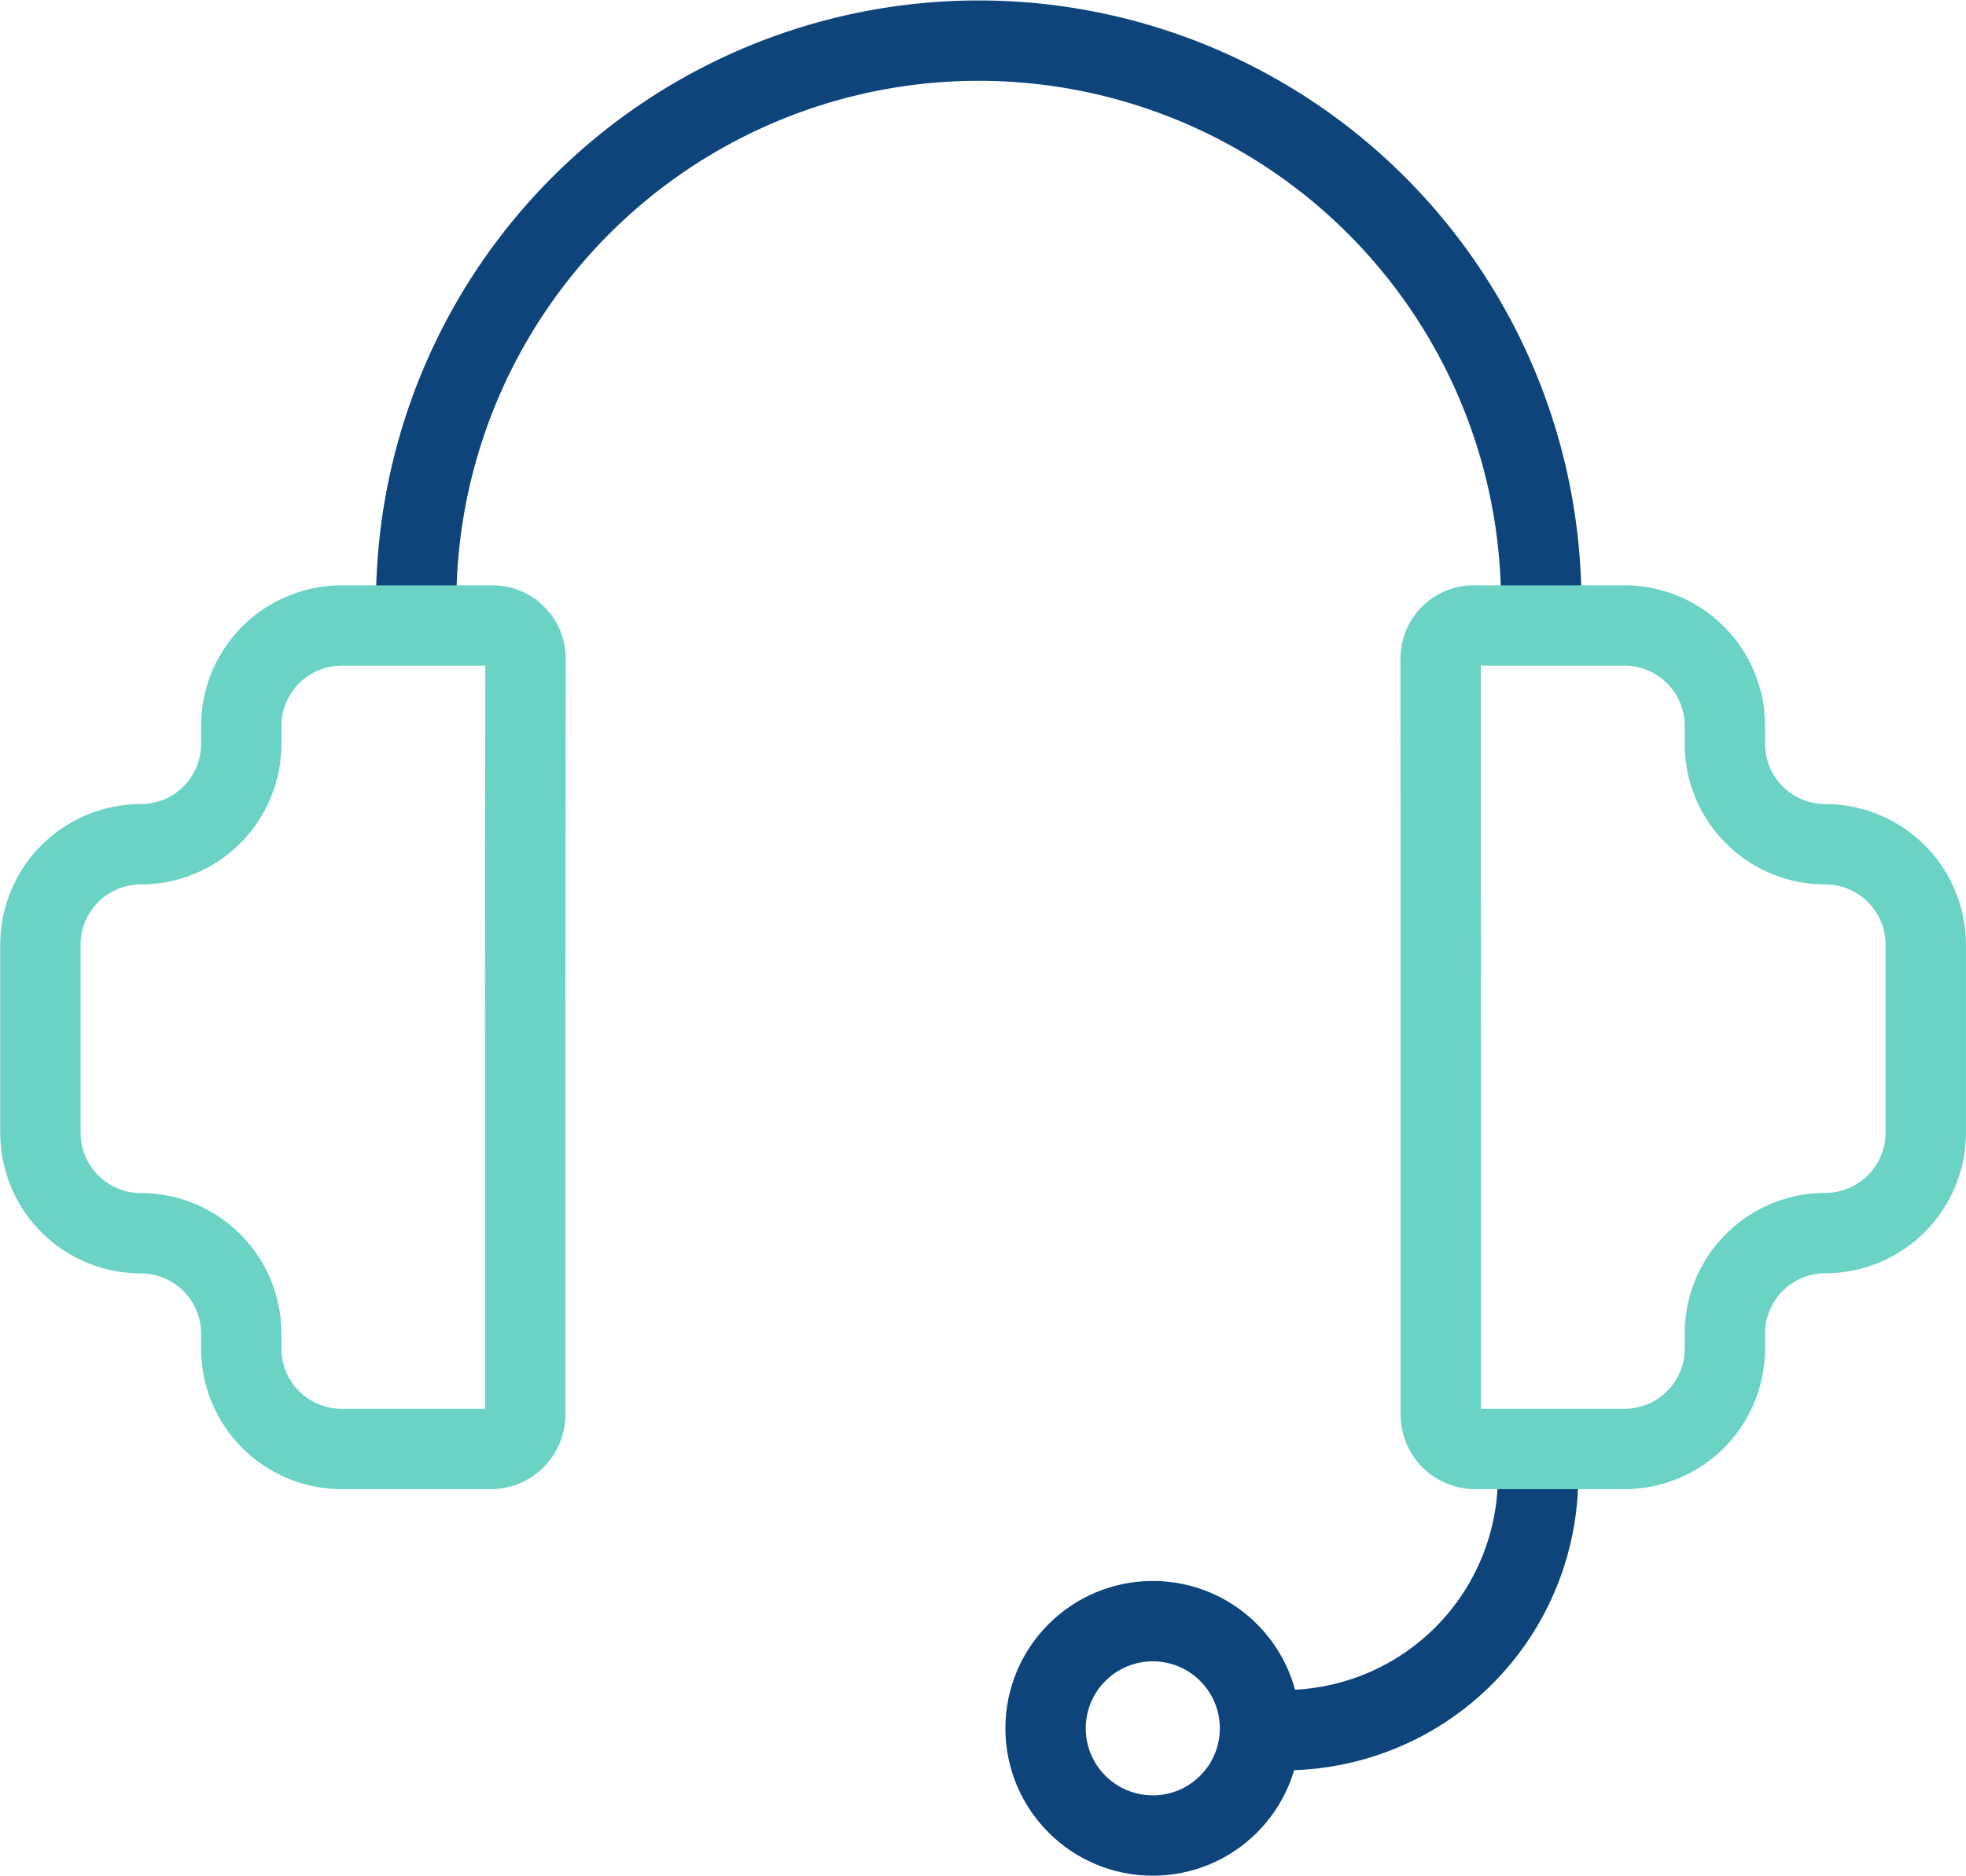
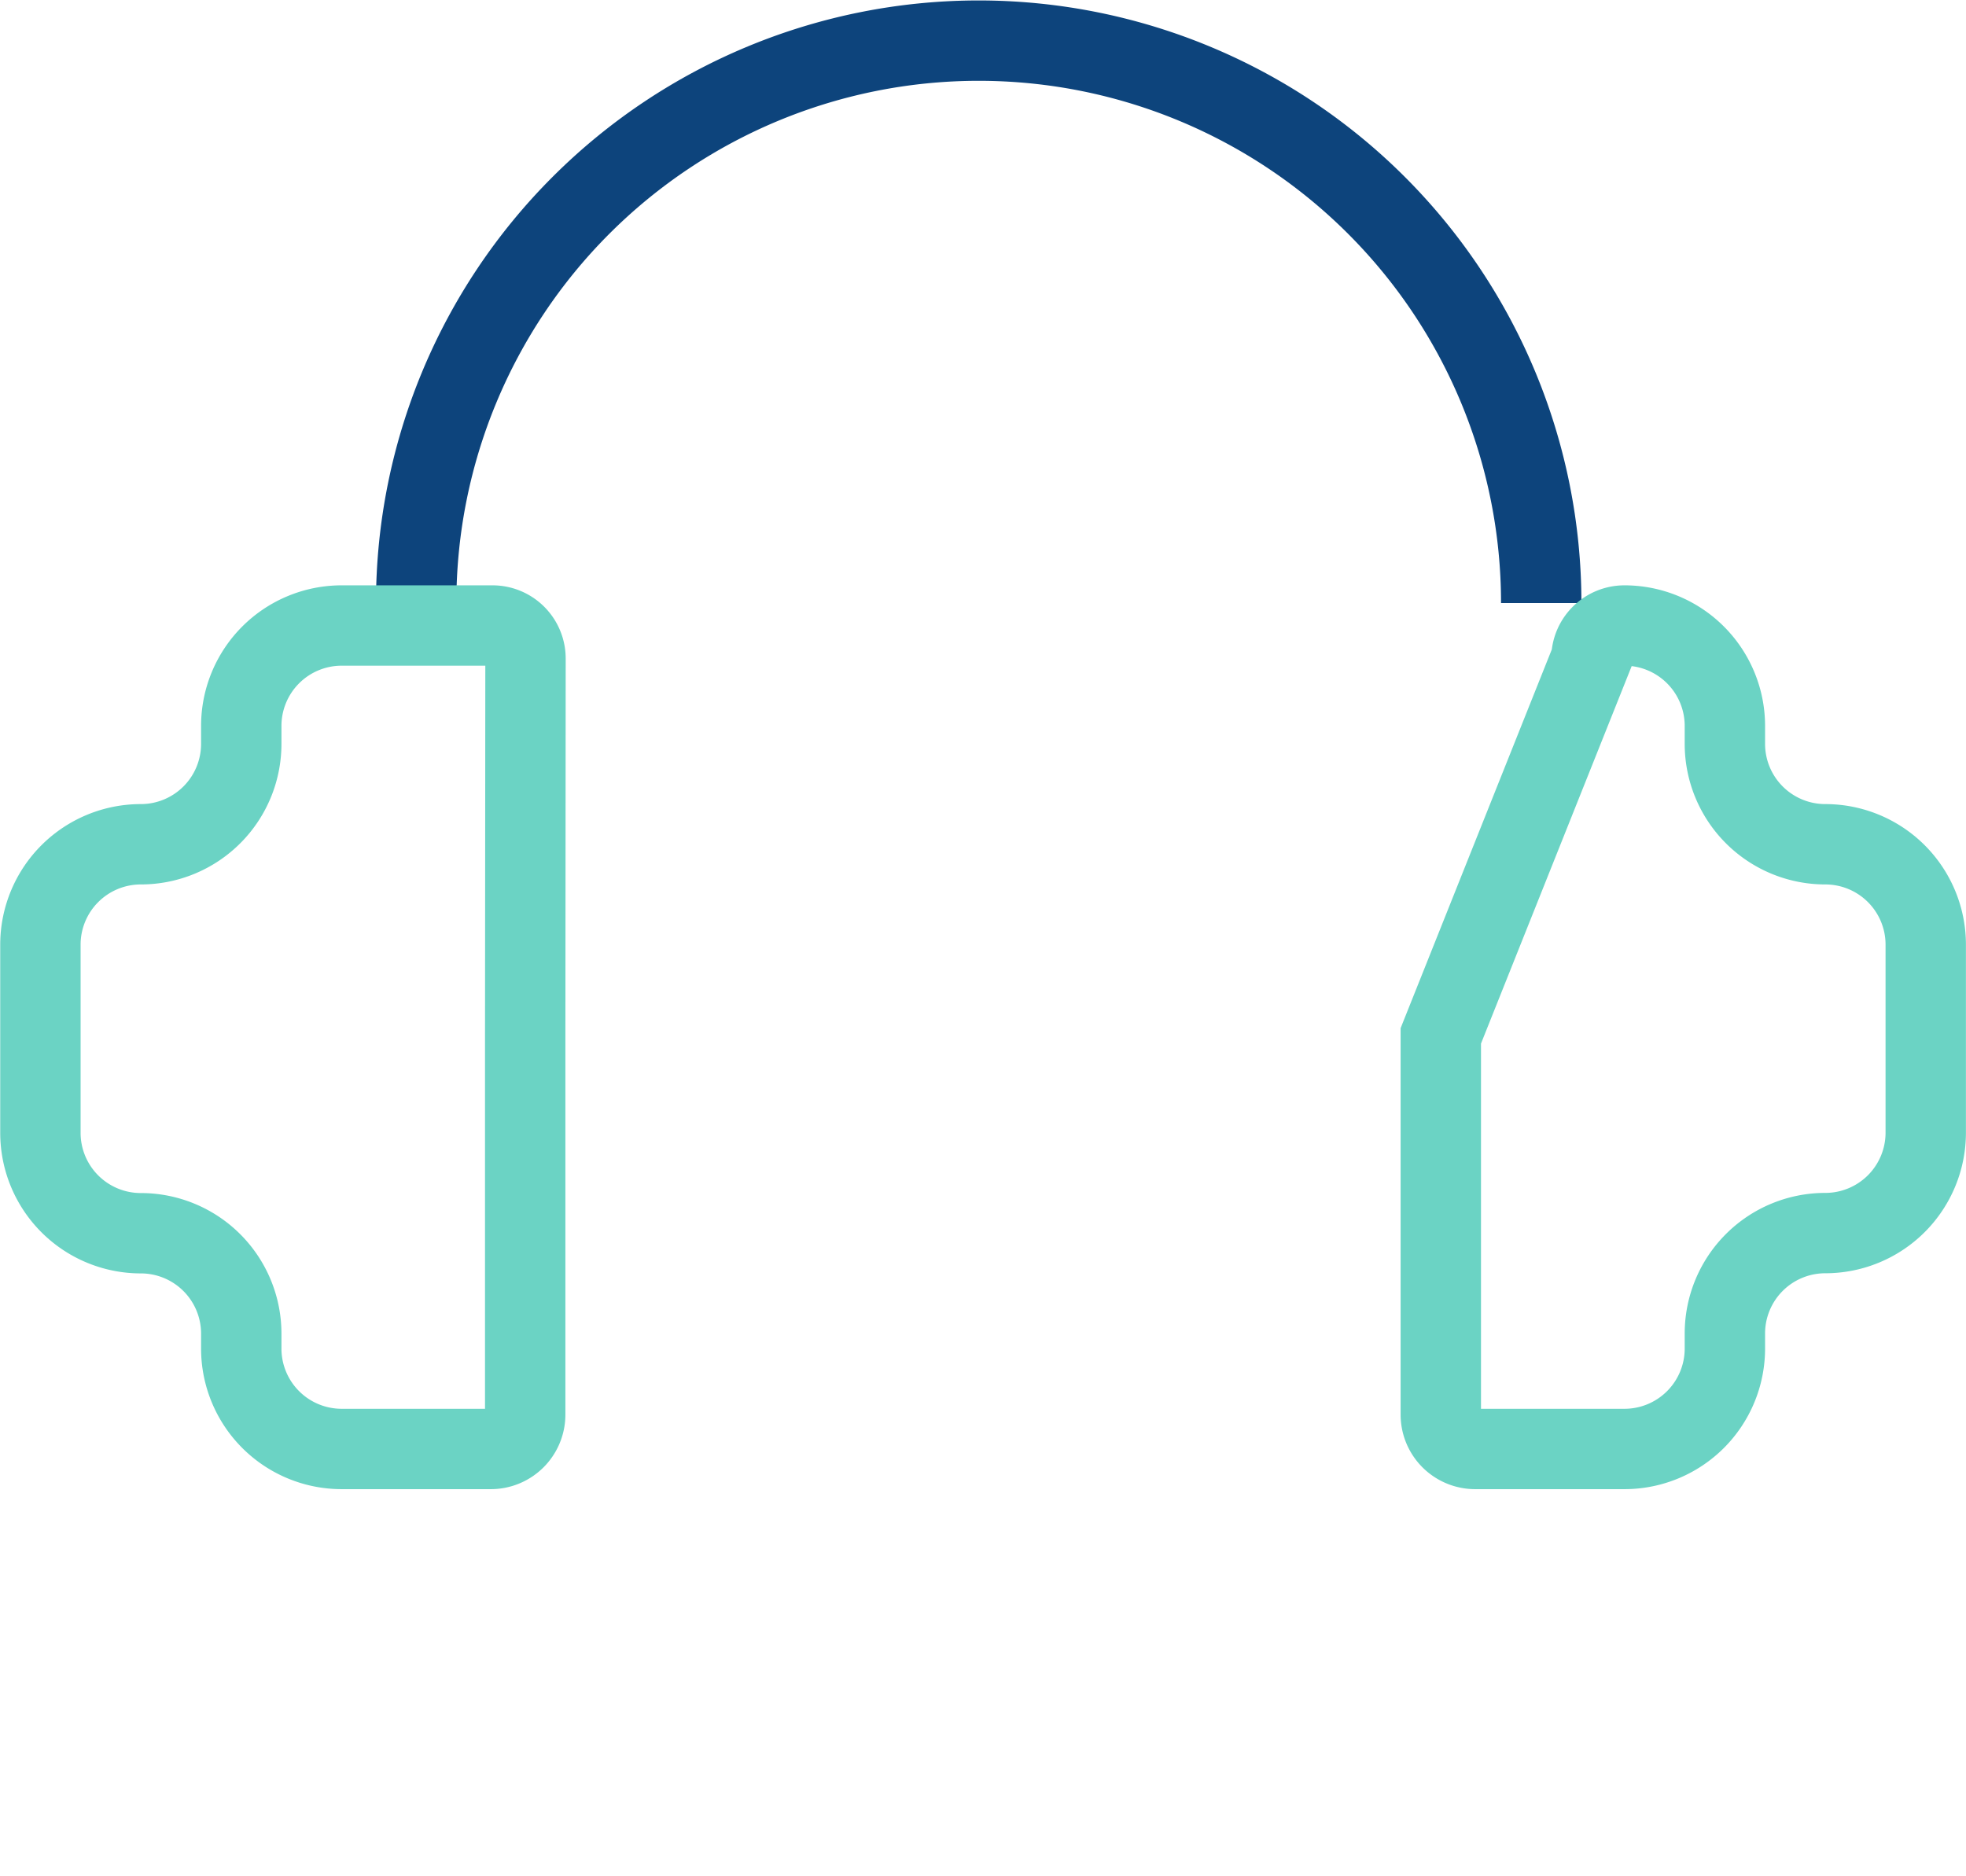
<svg xmlns="http://www.w3.org/2000/svg" viewBox="0 0 130.38 124.41">
  <defs>
    <style>.cls-1,.cls-2{fill:none;stroke-miterlimit:10;stroke-width:5.33px;}.cls-1{stroke:#0d447c;}.cls-2{stroke:#6bd3c4;}</style>
  </defs>
  <title>Asset 12headset-icon</title>
  <g id="Layer_2" data-name="Layer 2">
    <g id="Layer_3" data-name="Layer 3">
-       <path class="cls-1" d="M102,97.92a16.84,16.84,0,0,1-16.84,16.84" />
      <path class="cls-1" d="M55.58,77.65" />
      <path class="cls-1" d="M102.21,40A37.3,37.3,0,0,0,27.6,40" />
      <path class="cls-2" d="M34.83,68.71V93.83a2.28,2.28,0,0,1-2.28,2.28h-9.9A6.66,6.66,0,0,1,16,89.46v-1a6.66,6.66,0,0,0-6.66-6.66h0a6.66,6.66,0,0,1-6.66-6.66V62.62A6.66,6.66,0,0,1,9.33,56h0A6.66,6.66,0,0,0,16,49.3V48.15a6.66,6.66,0,0,1,6.66-6.66h10a2.19,2.19,0,0,1,2.19,2.19Z" />
-       <path class="cls-2" d="M95.55,68.71V93.83a2.28,2.28,0,0,0,2.28,2.28h9.9a6.66,6.66,0,0,0,6.66-6.66v-1a6.66,6.66,0,0,1,6.66-6.66h0a6.66,6.66,0,0,0,6.66-6.66V62.62A6.66,6.66,0,0,0,121.05,56h0a6.66,6.66,0,0,1-6.66-6.66V48.15a6.66,6.66,0,0,0-6.66-6.66h-10a2.19,2.19,0,0,0-2.19,2.19Z" />
-       <circle class="cls-1" cx="76.45" cy="114.64" r="7.11" />
+       <path class="cls-2" d="M95.55,68.71V93.83a2.28,2.28,0,0,0,2.28,2.28h9.9a6.66,6.66,0,0,0,6.66-6.66v-1a6.66,6.66,0,0,1,6.66-6.66h0a6.66,6.66,0,0,0,6.66-6.66V62.62A6.66,6.66,0,0,0,121.05,56h0a6.66,6.66,0,0,1-6.66-6.66V48.15a6.66,6.66,0,0,0-6.66-6.66a2.19,2.19,0,0,0-2.19,2.19Z" />
    </g>
  </g>
</svg>